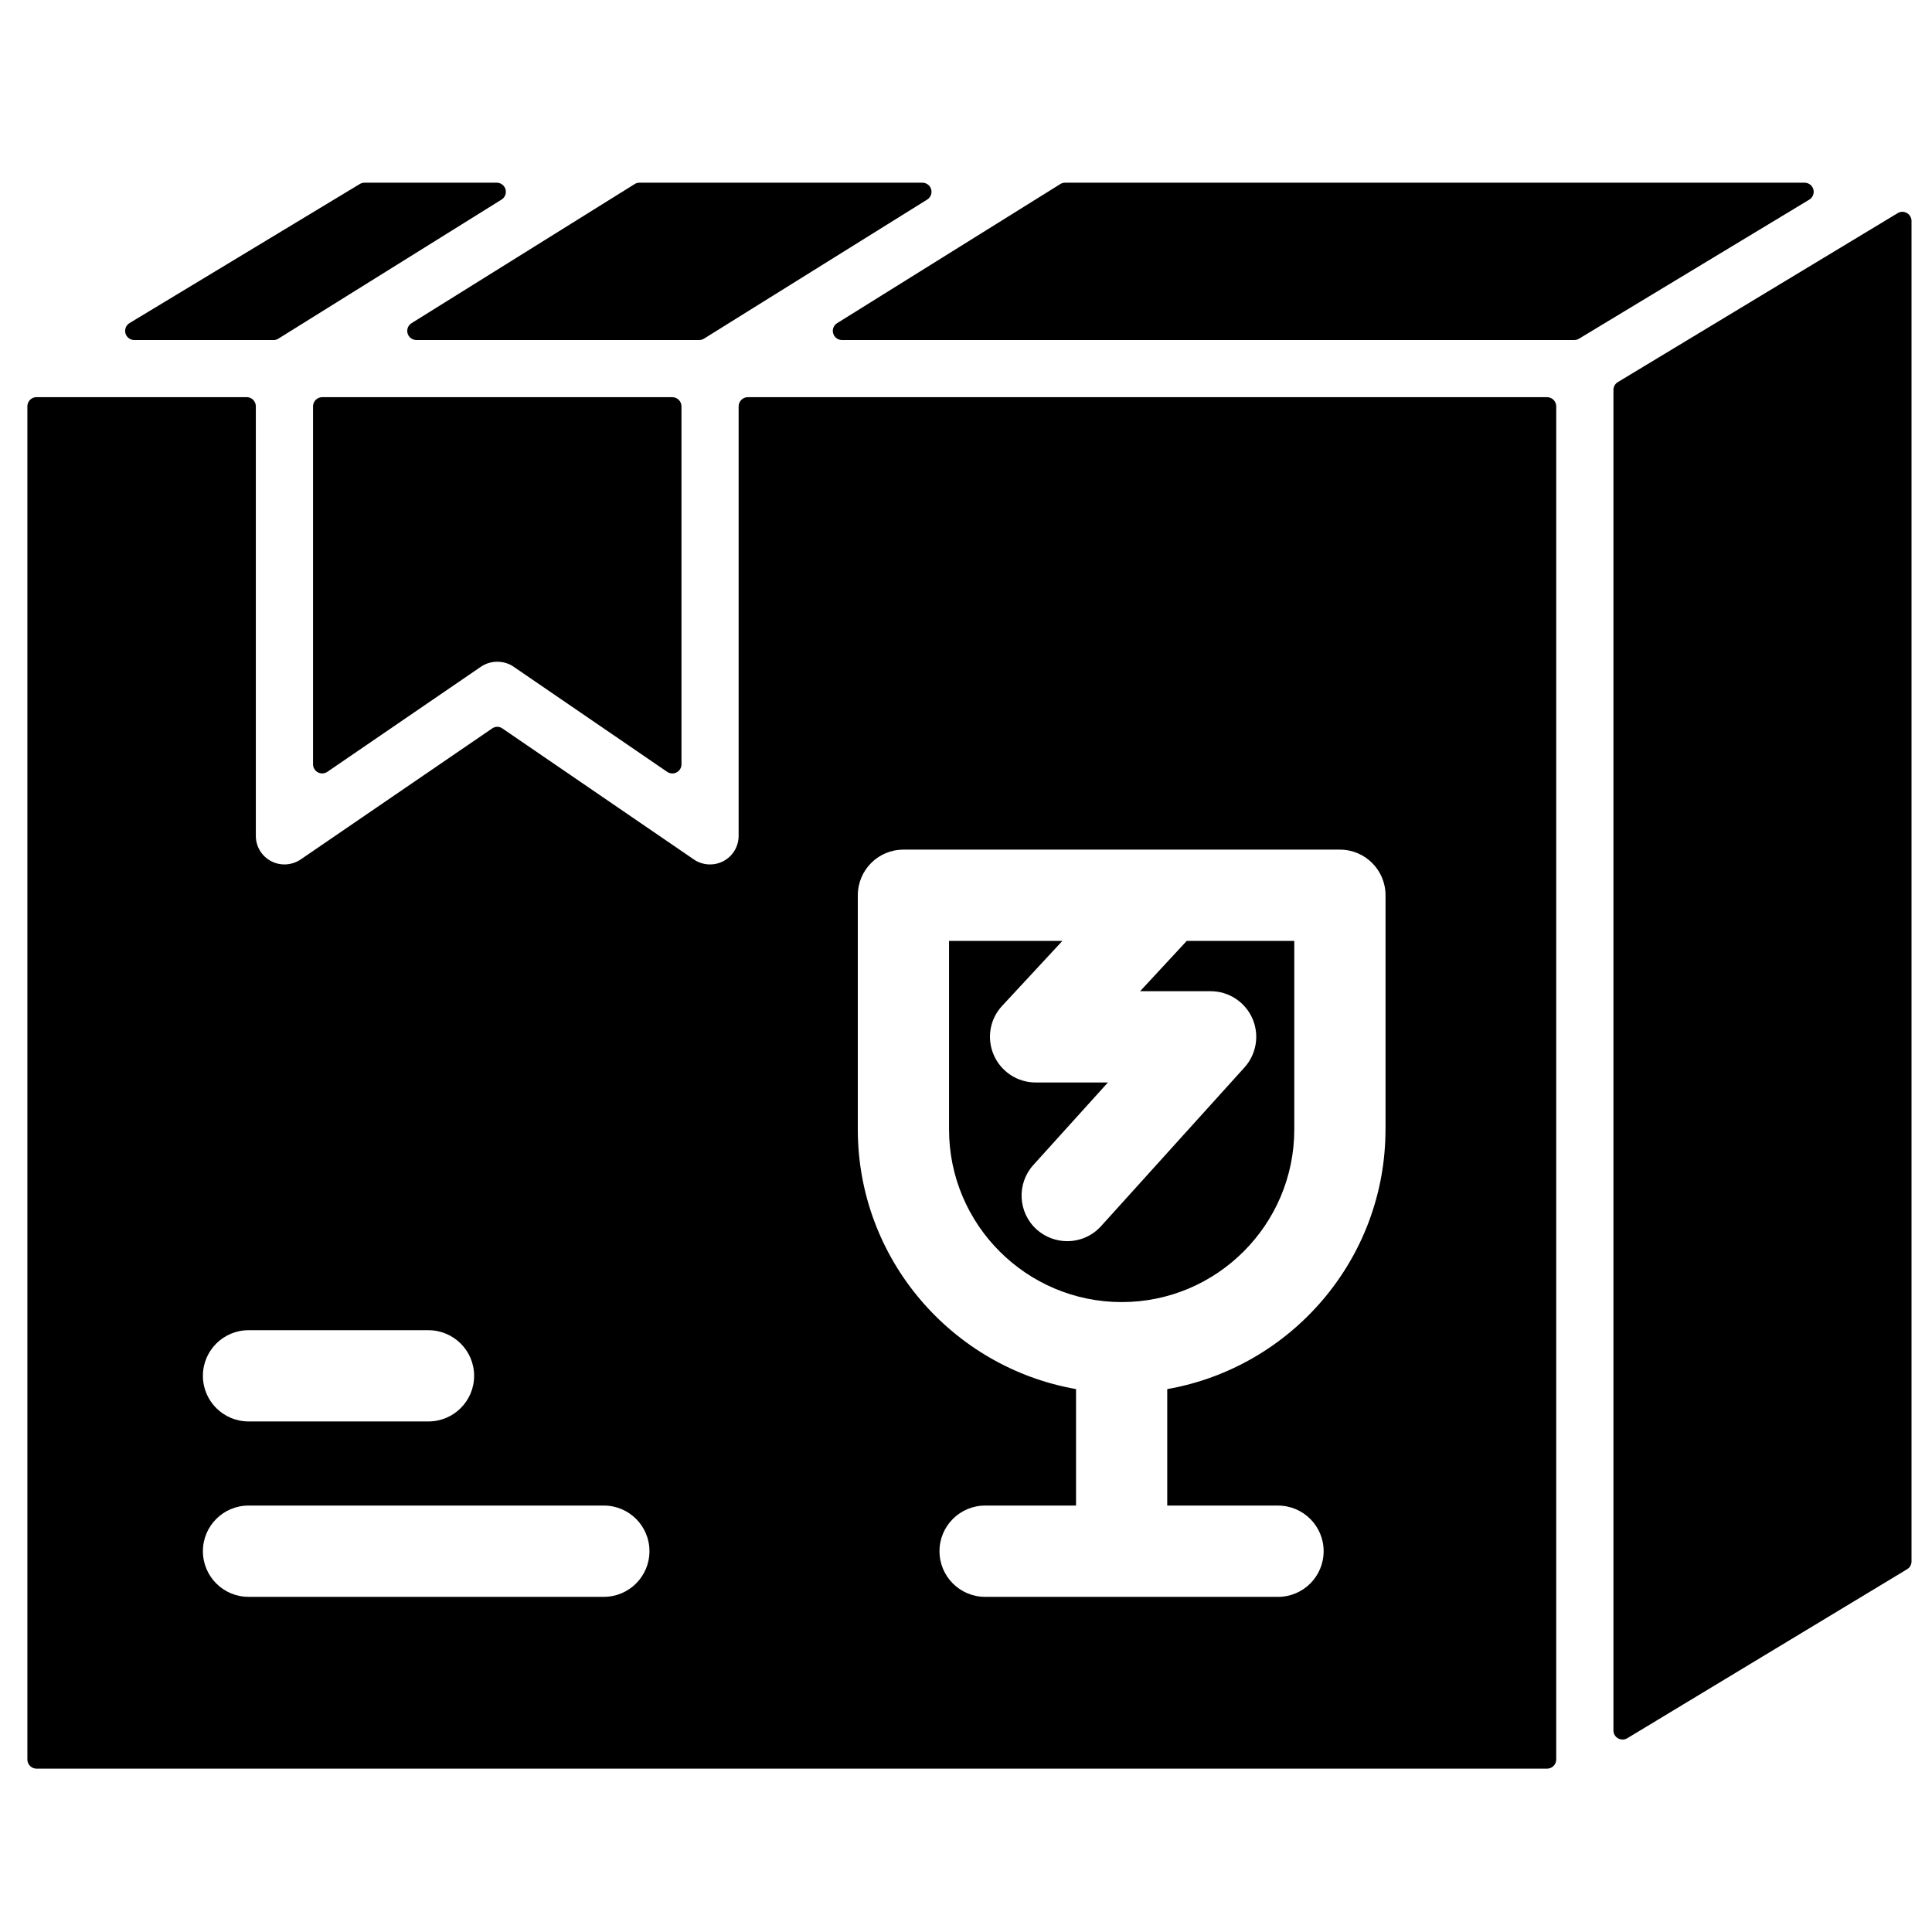
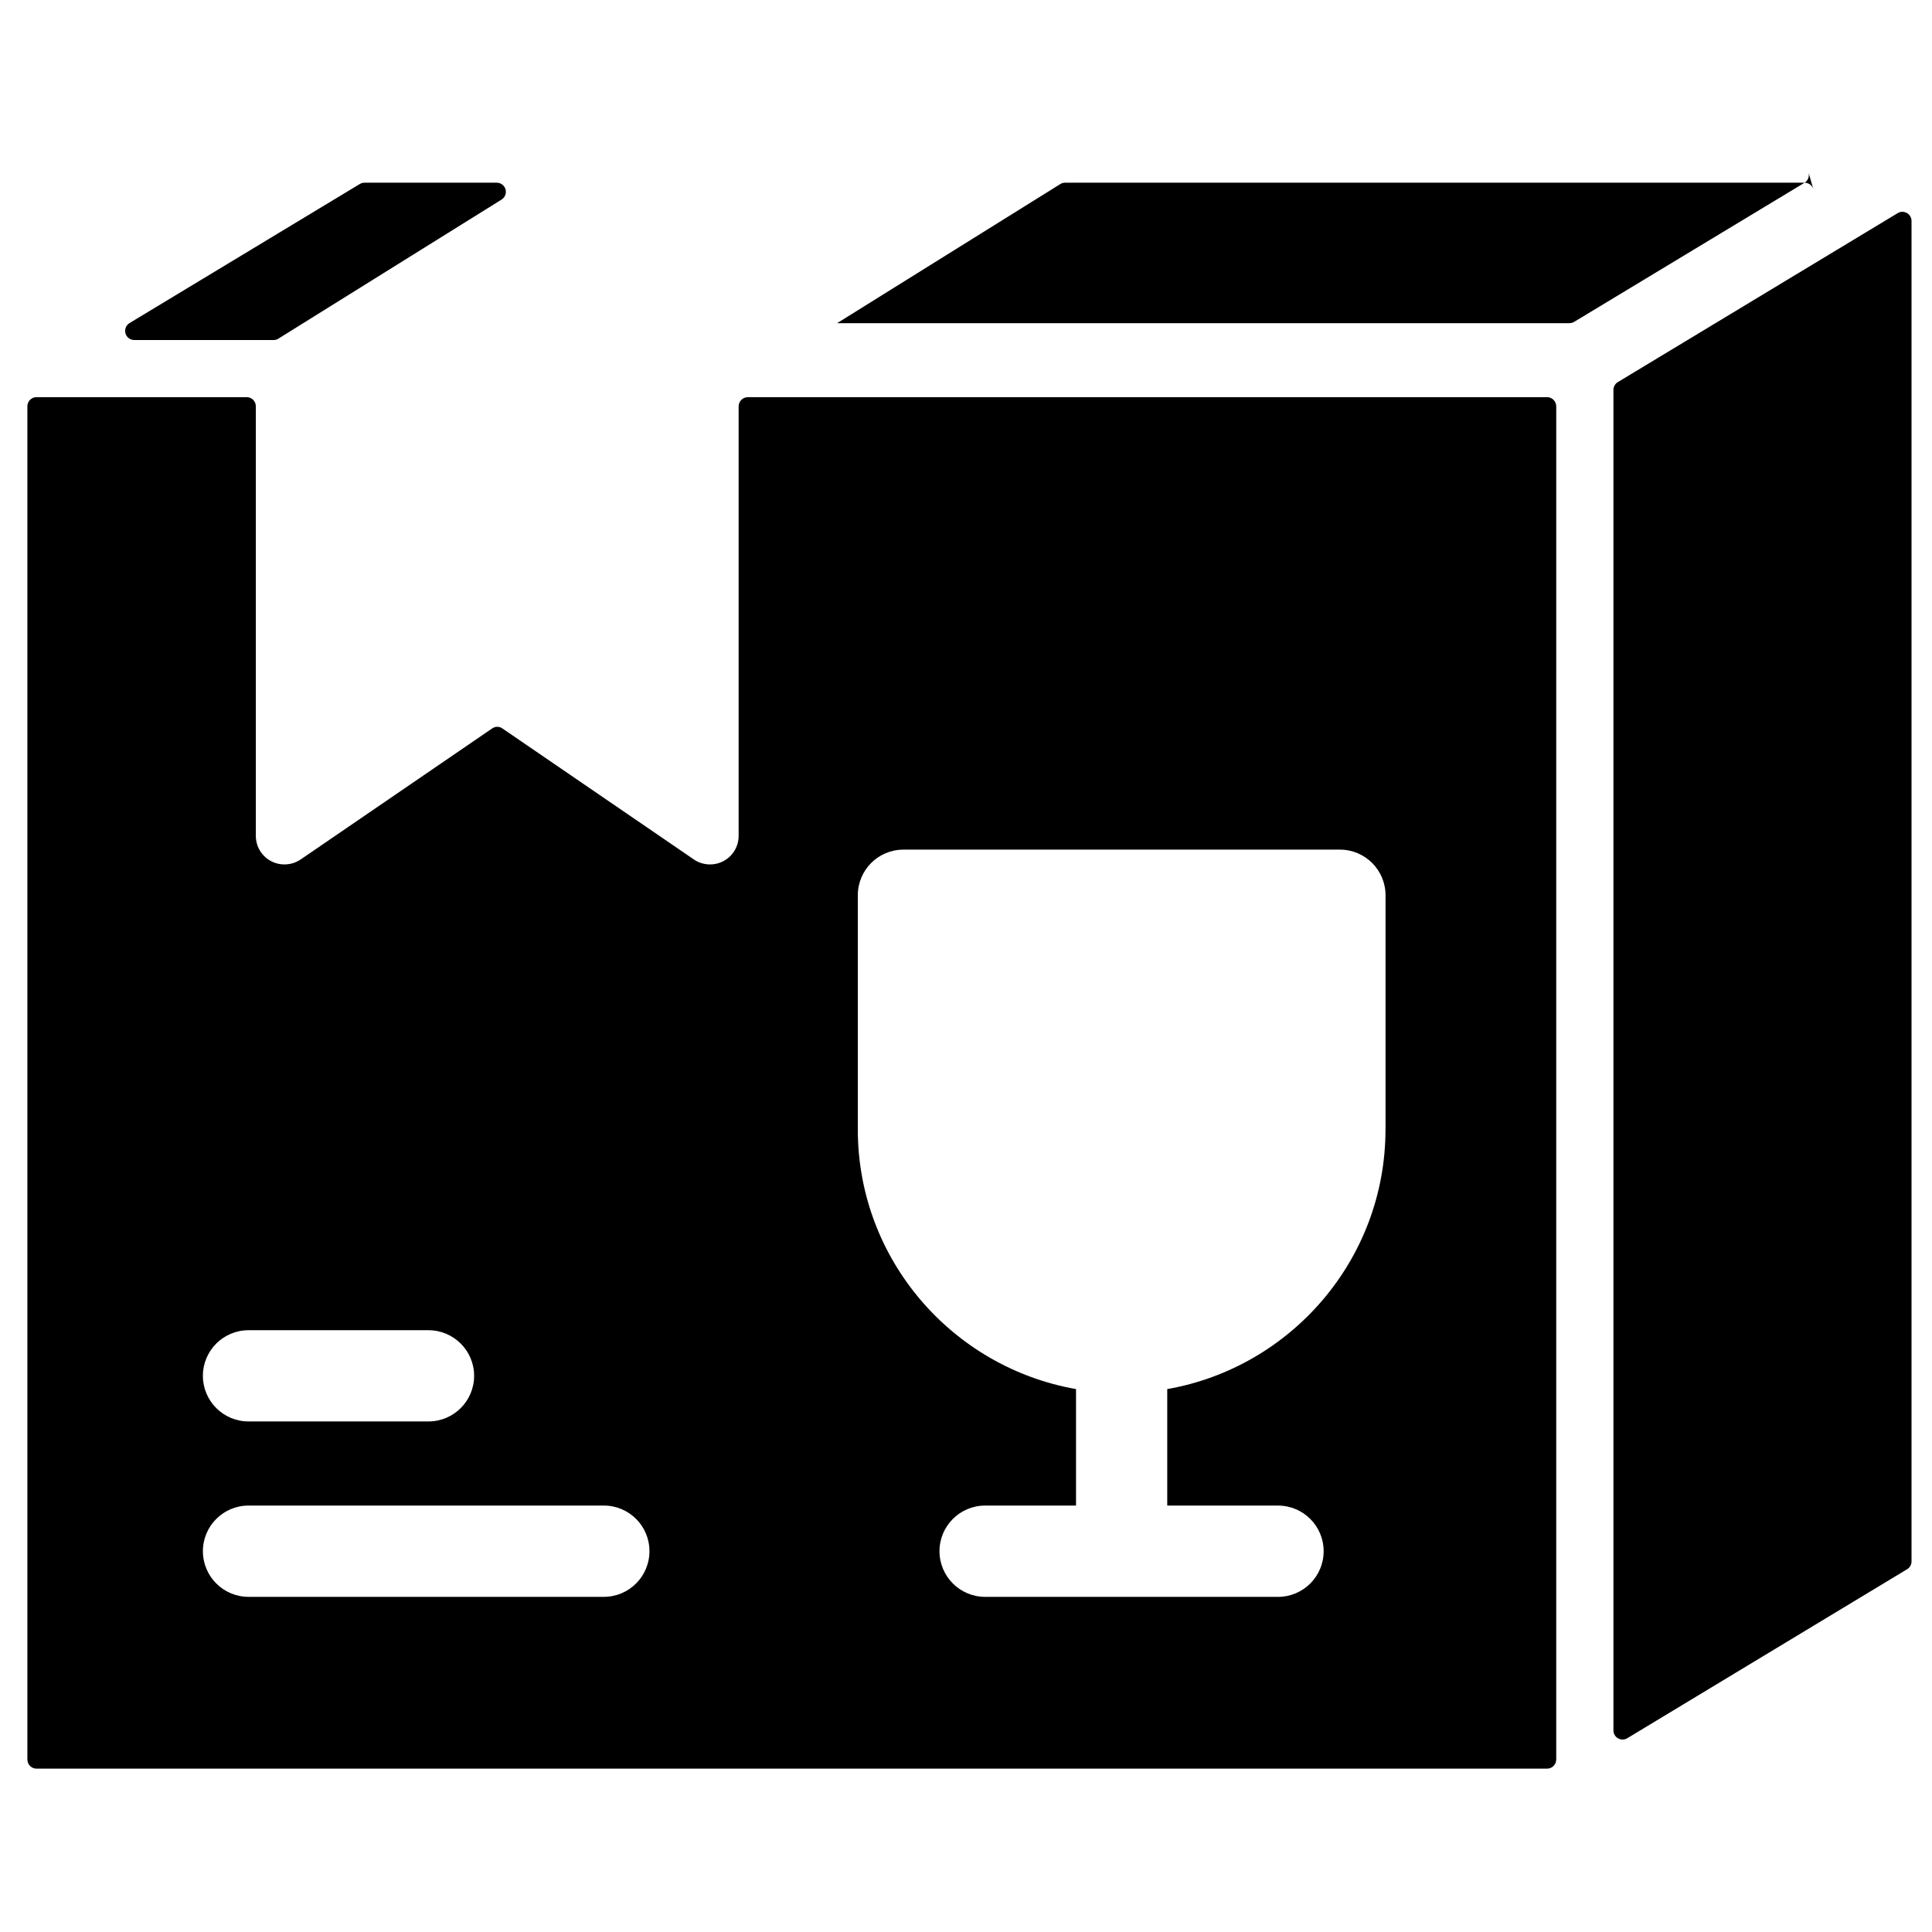
<svg xmlns="http://www.w3.org/2000/svg" fill="#000000" width="800px" height="800px" version="1.1" viewBox="144 144 512 512">
  <g>
-     <path d="m228.25 348.68c0.785 0.422 1.738 0.375 2.492-0.133l40.758-27.891c2.523-1.715 6.051-1.715 8.566 0l40.742 27.891c0.41 0.281 0.887 0.422 1.367 0.422 0.387 0 0.773-0.09 1.129-0.281 0.797-0.41 1.297-1.238 1.297-2.125l-0.004-94.879c0-1.328-1.09-2.426-2.426-2.426h-92.797c-1.328 0-2.414 1.09-2.414 2.426v94.867c0.004 0.891 0.504 1.719 1.289 2.129z" />
-     <path d="m330.59 233.73 59.129-36.844c0.914-0.57 1.355-1.684 1.047-2.719-0.293-1.035-1.25-1.75-2.32-1.75h-74.984c-0.461 0-0.902 0.121-1.273 0.367l-59.117 36.855c-0.926 0.57-1.352 1.684-1.059 2.707 0.293 1.047 1.25 1.762 2.332 1.762h74.961c0.453-0.004 0.902-0.125 1.285-0.379z" />
    <path d="m277.96 194.17c-0.281-1.035-1.238-1.75-2.32-1.75h-35.051c-0.441 0-0.863 0.121-1.238 0.344l-61.023 36.855c-0.926 0.559-1.367 1.684-1.078 2.731 0.293 1.035 1.25 1.762 2.344 1.762h36.922c0.461 0 0.902-0.121 1.273-0.375l59.129-36.844c0.91-0.574 1.355-1.688 1.043-2.723z" />
    <path d="m649.34 200.45c-0.766-0.441-1.723-0.422-2.438 0.035l-74.152 44.773c-0.73 0.434-1.172 1.219-1.172 2.07v355.25c0 0.863 0.465 1.688 1.23 2.109 0.375 0.199 0.785 0.305 1.195 0.305 0.434 0 0.863-0.105 1.246-0.344l74.152-44.785c0.73-0.422 1.172-1.207 1.172-2.059v-355.26c-0.008-0.875-0.488-1.684-1.234-2.098z" />
    <path d="m554 249.26h-211.83c-1.328 0-2.426 1.09-2.426 2.426v113.83c0 2.816-1.543 5.383-4.047 6.699-2.445 1.297-5.535 1.129-7.801-0.441l-50.746-34.723c-0.82-0.582-1.91-0.594-2.731 0l-50.746 34.719c-2.332 1.582-5.402 1.738-7.828 0.441-2.492-1.305-4.047-3.871-4.047-6.688v-113.85c0-1.328-1.078-2.426-2.414-2.426h-55.703c-1.34 0-2.426 1.09-2.426 2.426v358.61c0 1.328 1.078 2.426 2.426 2.426h400.32c1.328 0 2.414-1.09 2.414-2.426l0.004-358.61c-0.008-1.328-1.086-2.418-2.418-2.418zm-344.14 247.26h47.684c6.688 0 12.102 5.422 12.102 12.086 0 6.676-5.414 12.09-12.102 12.09h-47.684c-6.676 0-12.09-5.414-12.09-12.09-0.004-6.672 5.41-12.086 12.09-12.086zm94.16 70.66h-94.16c-6.676 0-12.09-5.414-12.09-12.109 0-6.664 5.414-12.082 12.09-12.082h94.164c6.676 0 12.09 5.414 12.09 12.082 0 6.699-5.418 12.109-12.094 12.109zm207.15-123.88c0 34.449-25.031 63.074-57.84 68.824v30.871h29.359c6.676 0 12.09 5.414 12.09 12.082 0 6.695-5.414 12.109-12.09 12.109l-77.625-0.004c-6.676 0-12.09-5.414-12.09-12.109 0-6.664 5.414-12.082 12.09-12.082h24.094v-30.871c-32.809-5.758-57.832-34.387-57.832-68.824v-62.031c0-6.688 5.402-12.102 12.082-12.102h115.69c6.676 0 12.082 5.414 12.082 12.102v62.035z" />
-     <path d="m446.14 406.68h18.691c4.777 0 9.102 2.816 11.047 7.176 1.934 4.379 1.125 9.477-2.07 13.016l-38.012 42.066c-2.391 2.652-5.676 3.984-8.973 3.984-2.891 0-5.793-1.031-8.117-3.113-4.949-4.484-5.332-12.117-0.859-17.074l19.766-21.867h-19.18c-4.801 0-9.145-2.863-11.066-7.266-1.938-4.414-1.059-9.535 2.215-13.043l15.961-17.207h-30.039v49.953c0 25.234 20.523 45.762 45.762 45.762 25.219 0 45.734-20.527 45.734-45.762v-49.953h-28.5z" />
-     <path d="m624.56 194.18c-0.281-1.035-1.238-1.762-2.332-1.762h-195.98c-0.441 0-0.898 0.121-1.27 0.367l-59.129 36.855c-0.926 0.57-1.355 1.684-1.047 2.707 0.293 1.047 1.238 1.762 2.32 1.762h194.08c0.441 0 0.875-0.121 1.258-0.355l61.031-36.855c0.922-0.555 1.352-1.672 1.07-2.719z" />
+     <path d="m624.56 194.18c-0.281-1.035-1.238-1.762-2.332-1.762h-195.98c-0.441 0-0.898 0.121-1.27 0.367l-59.129 36.855h194.08c0.441 0 0.875-0.121 1.258-0.355l61.031-36.855c0.922-0.555 1.352-1.672 1.07-2.719z" />
  </g>
</svg>